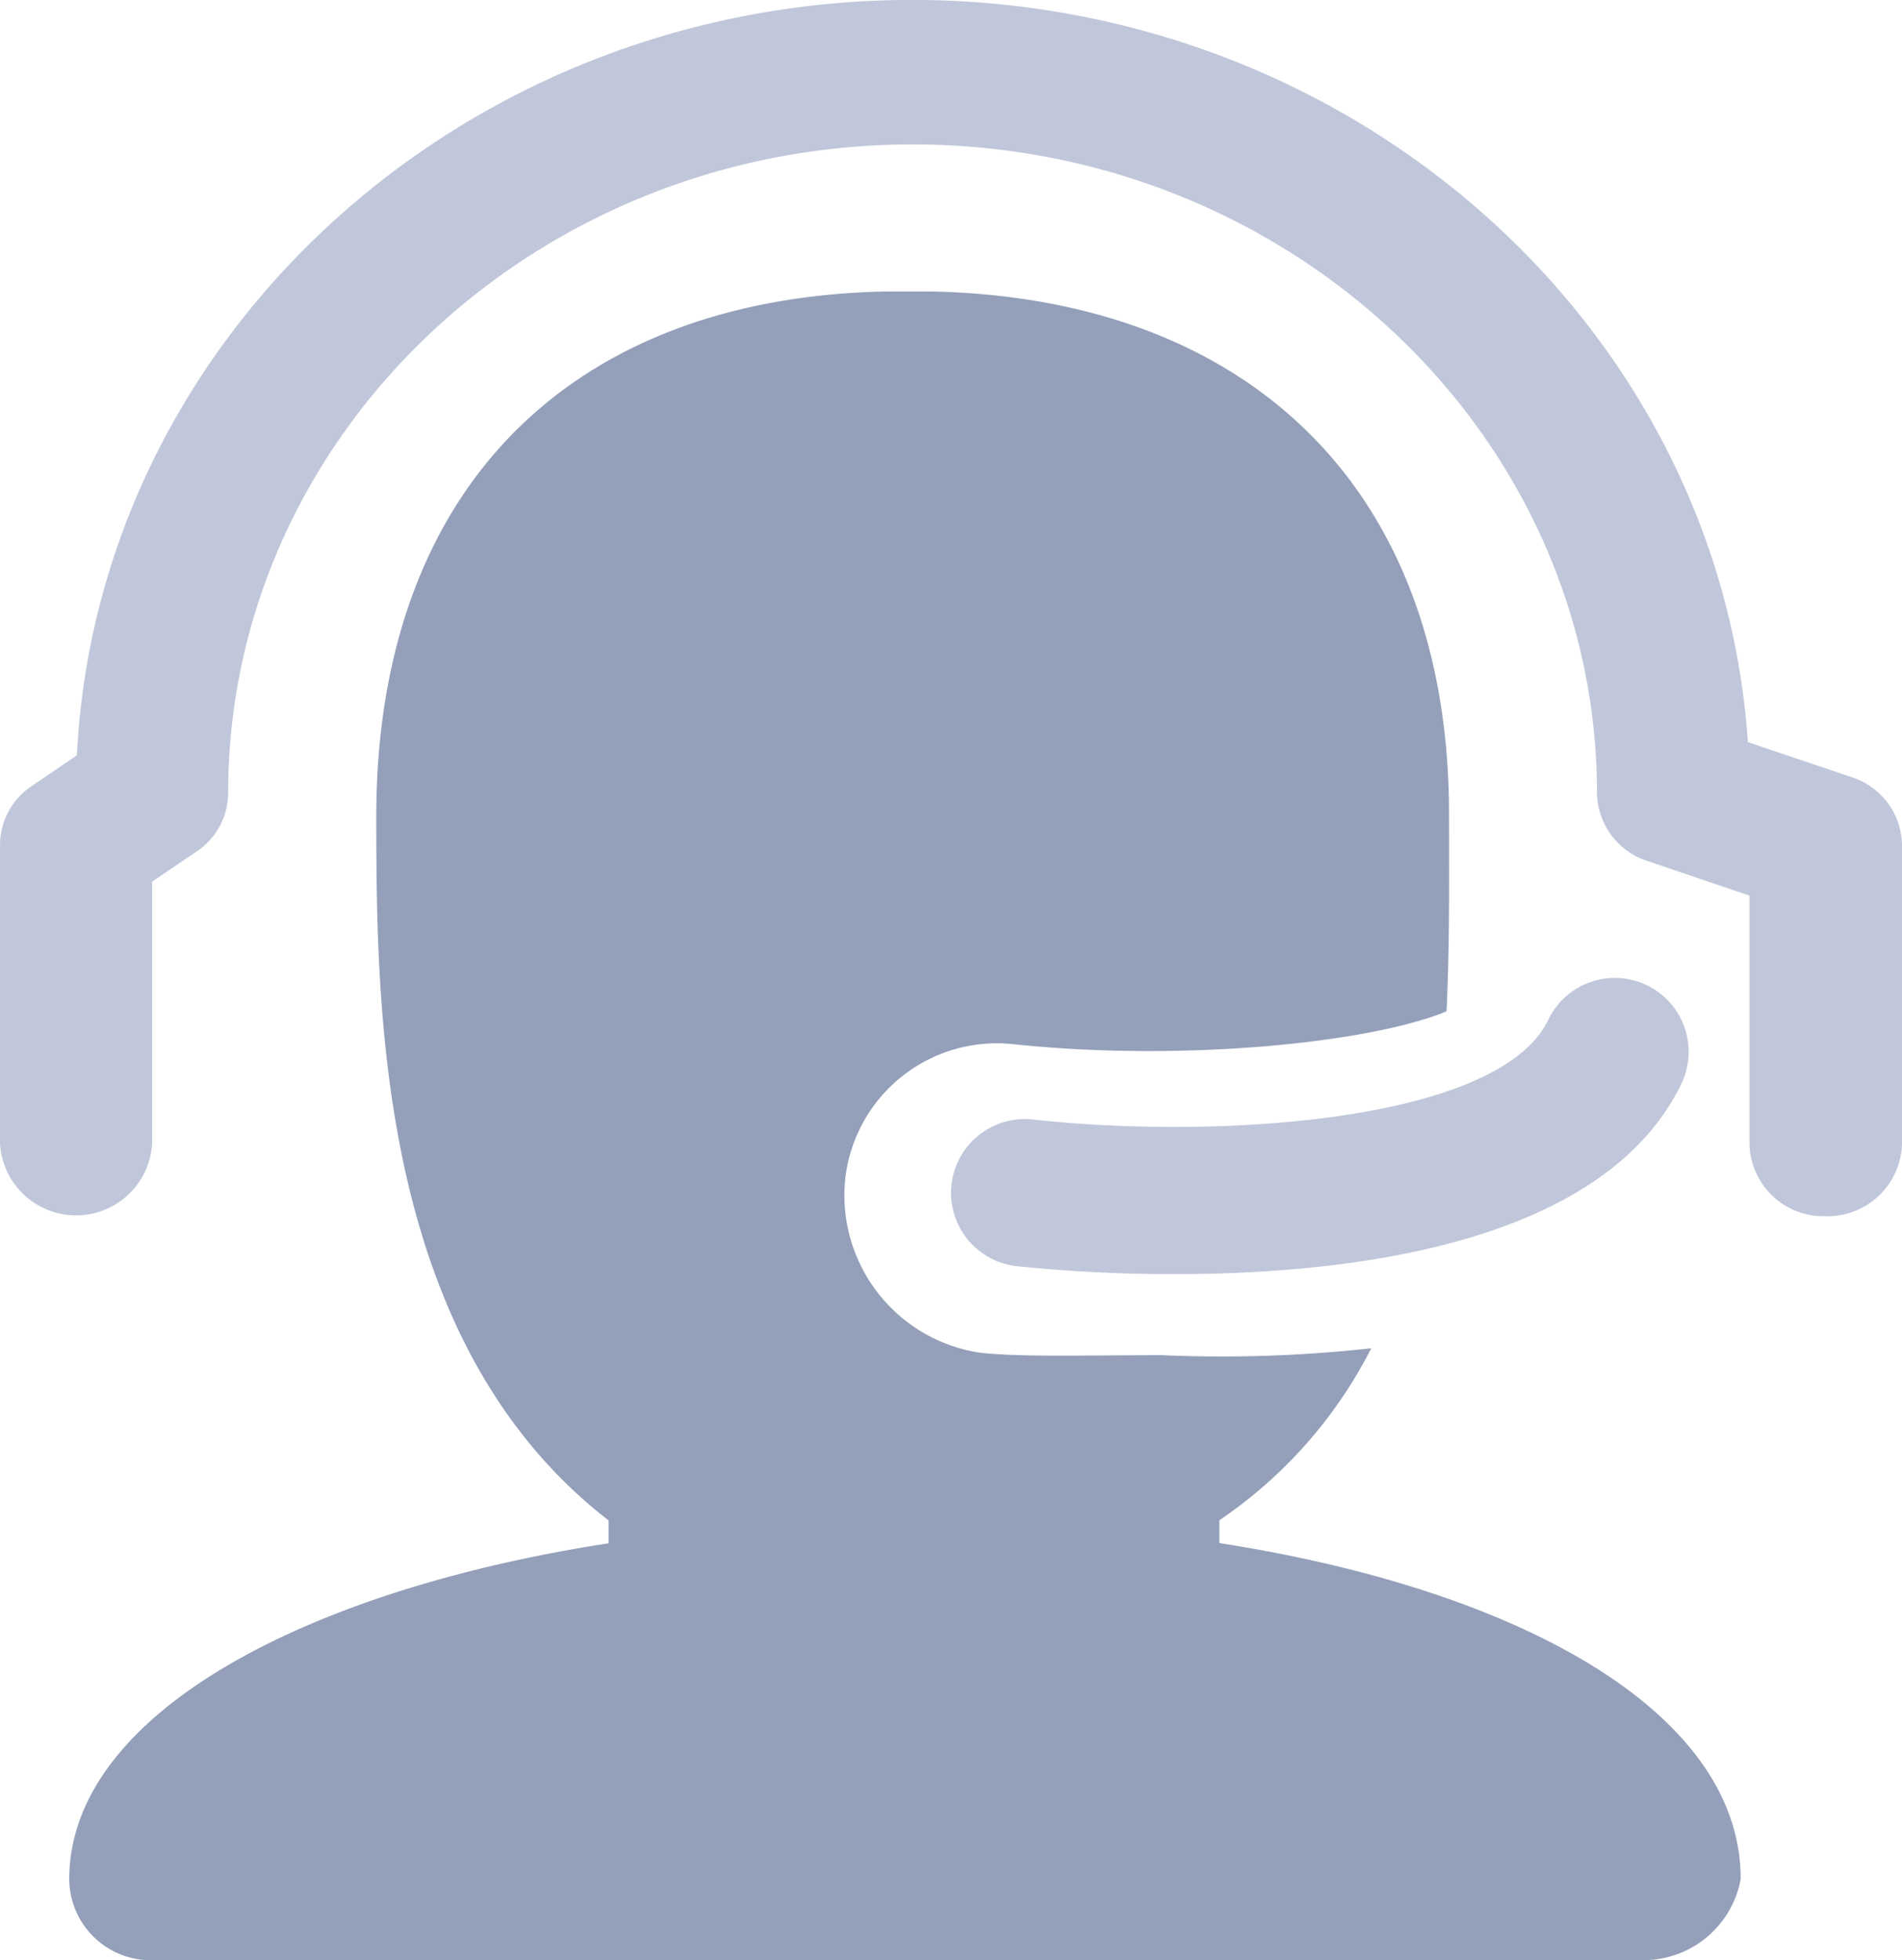
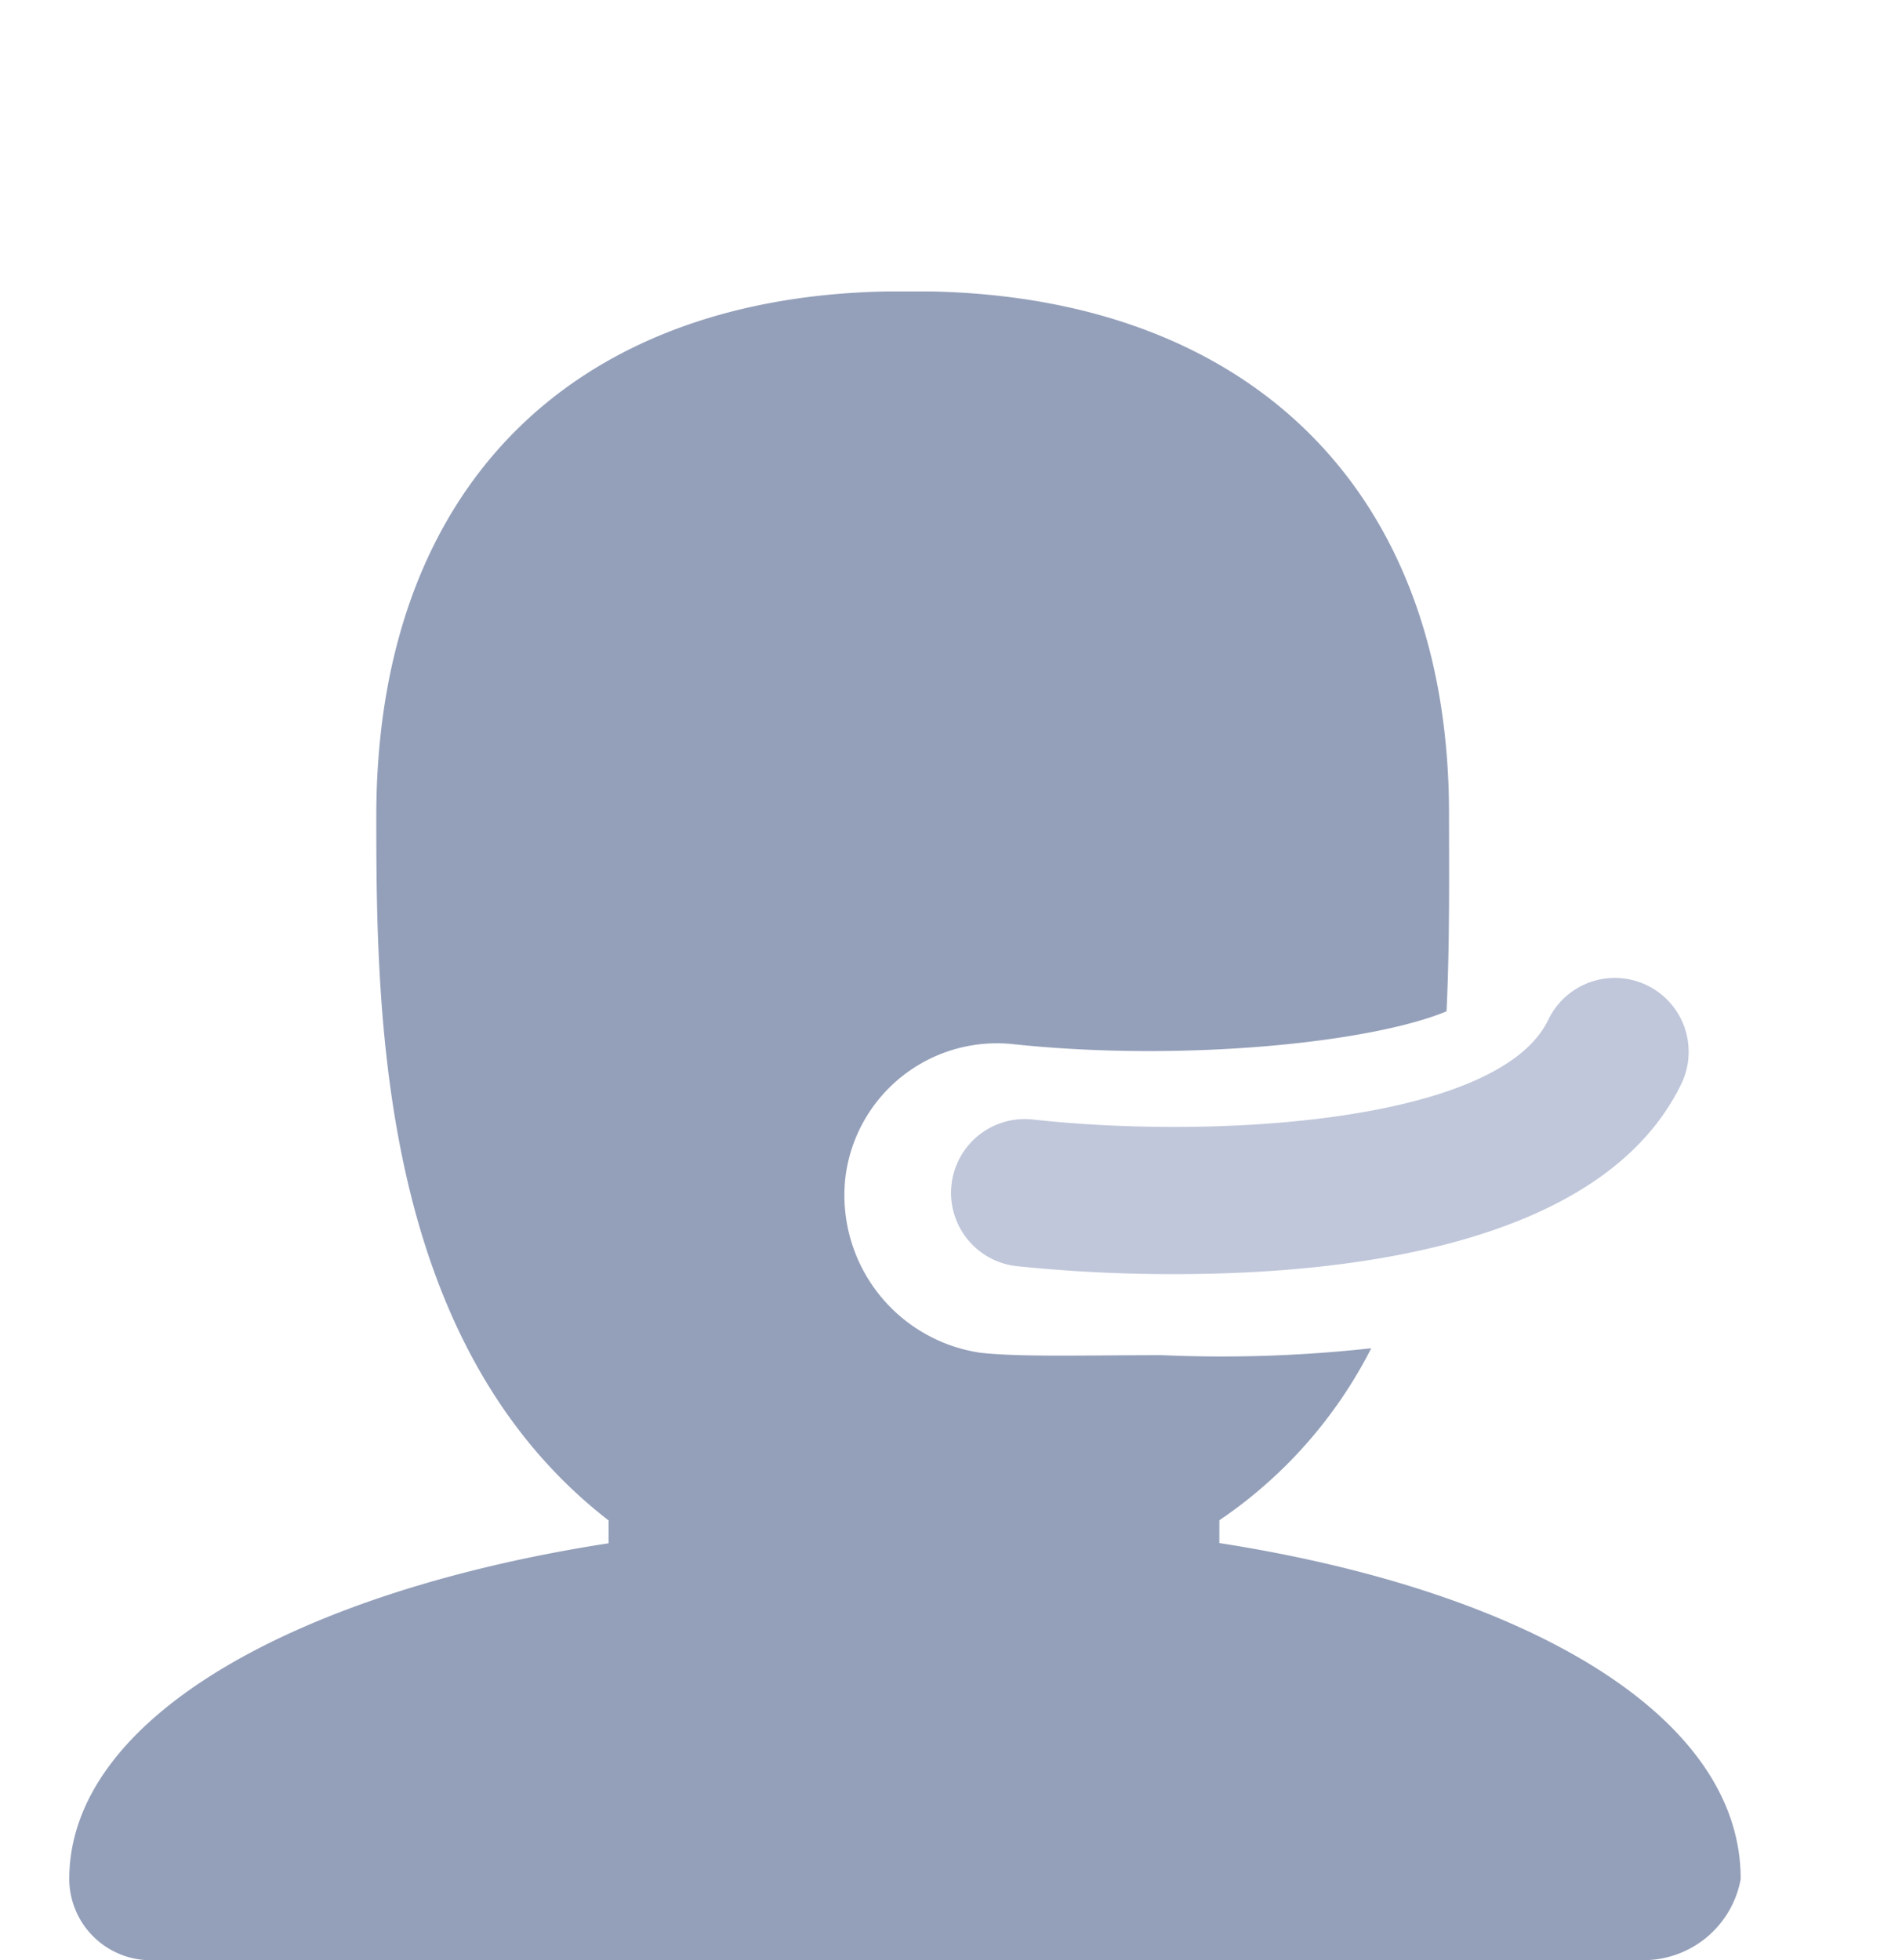
<svg xmlns="http://www.w3.org/2000/svg" width="44" height="45.345" viewBox="0 0 44 45.345">
  <g id="_3-2" data-name="3-2" transform="translate(-283.087 -448.655)">
    <path id="路径_5" data-name="路径 5" d="M517.216,550.325a34.916,34.916,0,0,1-3.658-.184,1.706,1.706,0,0,1,.377-3.392c4.255.469,10.781.064,11.921-2.307a1.708,1.708,0,1,1,3.079,1.48C527.124,549.663,521.2,550.325,517.216,550.325Z" transform="translate(-206.952 -72.198)" fill="#c0c7da" />
-     <path id="路径_4" data-name="路径 4" d="M170.21,128.245a1.712,1.712,0,0,1-1.759-1.668v-5.747l-2.355-.8a1.68,1.68,0,0,1-1.173-1.569c0-8.275-7.1-15.008-15.833-15.008s-15.833,6.733-15.833,15.008a1.637,1.637,0,0,1-.738,1.354l-1.021.69v6.061a1.762,1.762,0,0,1-3.518,0v-6.921a1.637,1.637,0,0,1,.738-1.354l1.04-.708c.482-9.709,8.966-17.473,19.333-17.473,10.253.009,18.671,7.6,19.323,17.169l2.393.807a1.68,1.68,0,0,1,1.173,1.569v6.921A1.726,1.726,0,0,1,170.21,128.245Z" transform="translate(155.108 348.543)" fill="#c0c7da" />
    <path id="路径_6" data-name="路径 6" d="M184.518,283.355v-.527a10.612,10.612,0,0,0,3.514-3.979,31.515,31.515,0,0,1-4.843.16c-1.766,0-3.276.047-4.2-.056a3.683,3.683,0,0,1-3.124-4.036,3.53,3.53,0,0,1,3.9-3.1c3.931.414,8.271-.038,10.009-.762.076-1.6.057-3.283.057-4.563,0-7.488-4.6-11.928-11.965-12.088H176.8c-7.369.151-11.785,4.647-11.785,12.145,0,4.628.076,12.183,5.375,16.284v.527c-7.065,1.091-12.478,3.97-12.478,7.771a1.887,1.887,0,0,0,1.795,1.872h34.671a2.287,2.287,0,0,0,2.2-1.872C196.588,287.325,191.593,284.456,184.518,283.355Z" transform="translate(126.777 200.993)" fill="#94a0ba" />
  </g>
</svg>